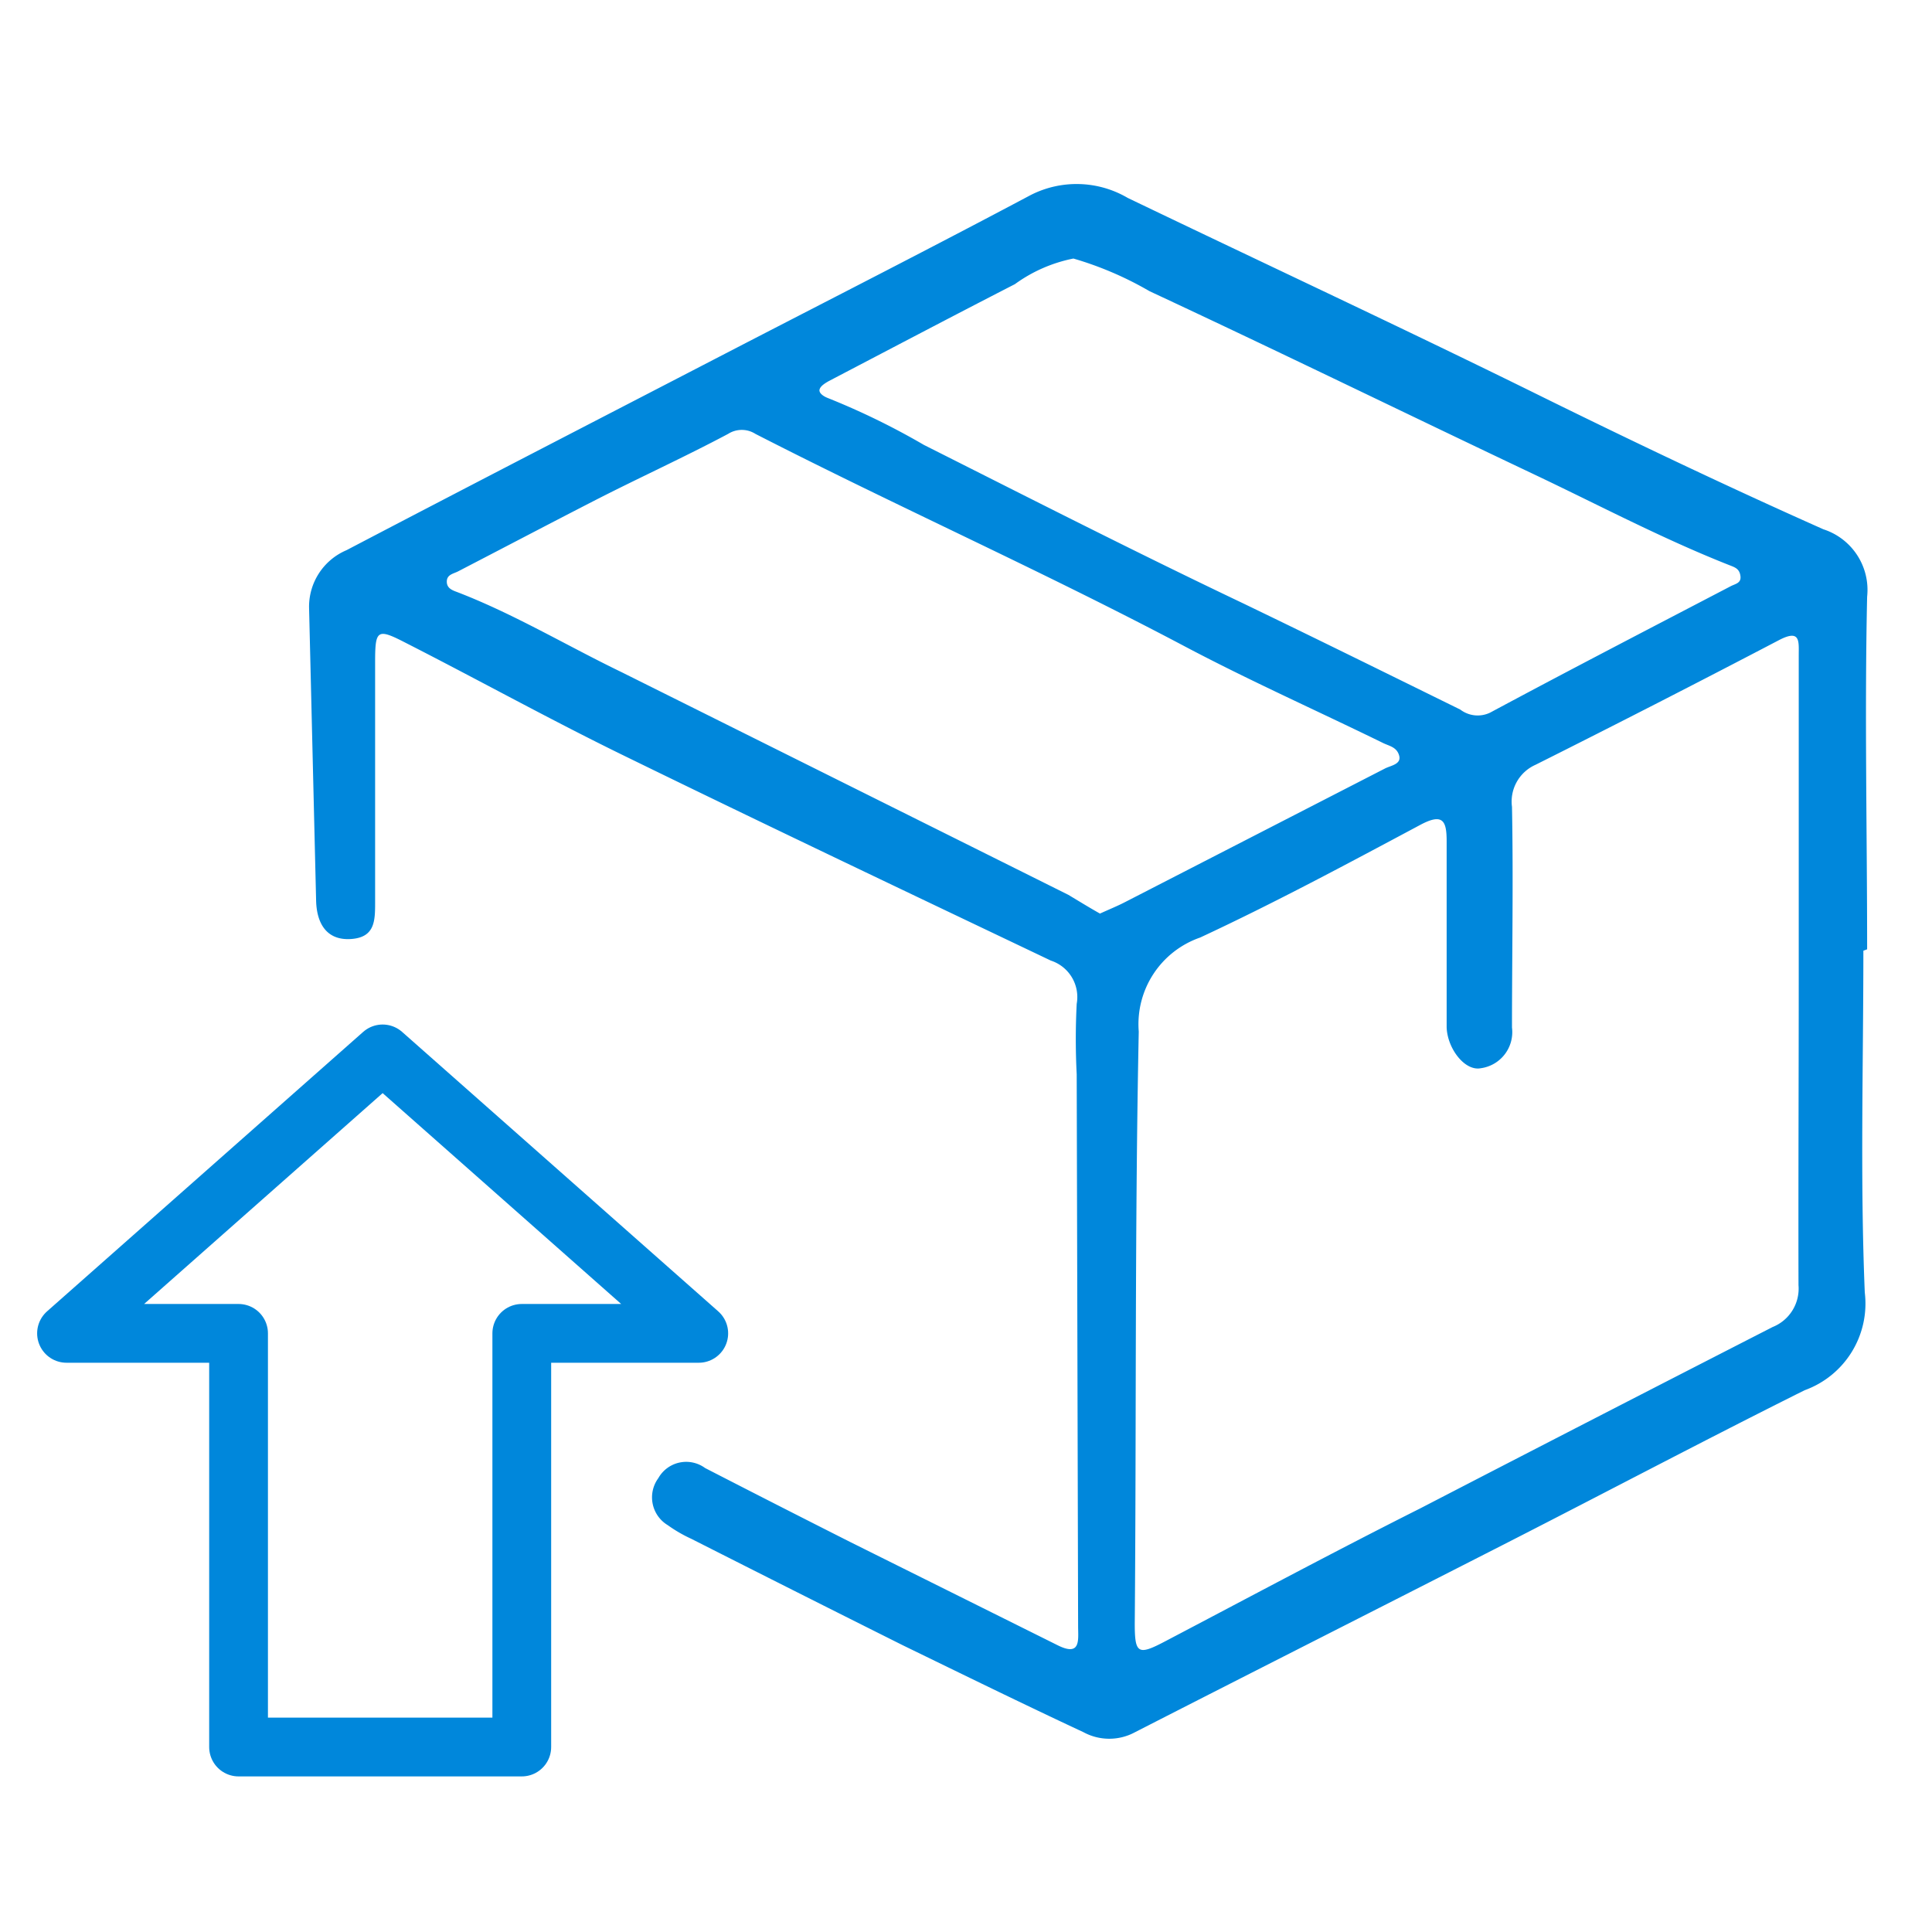
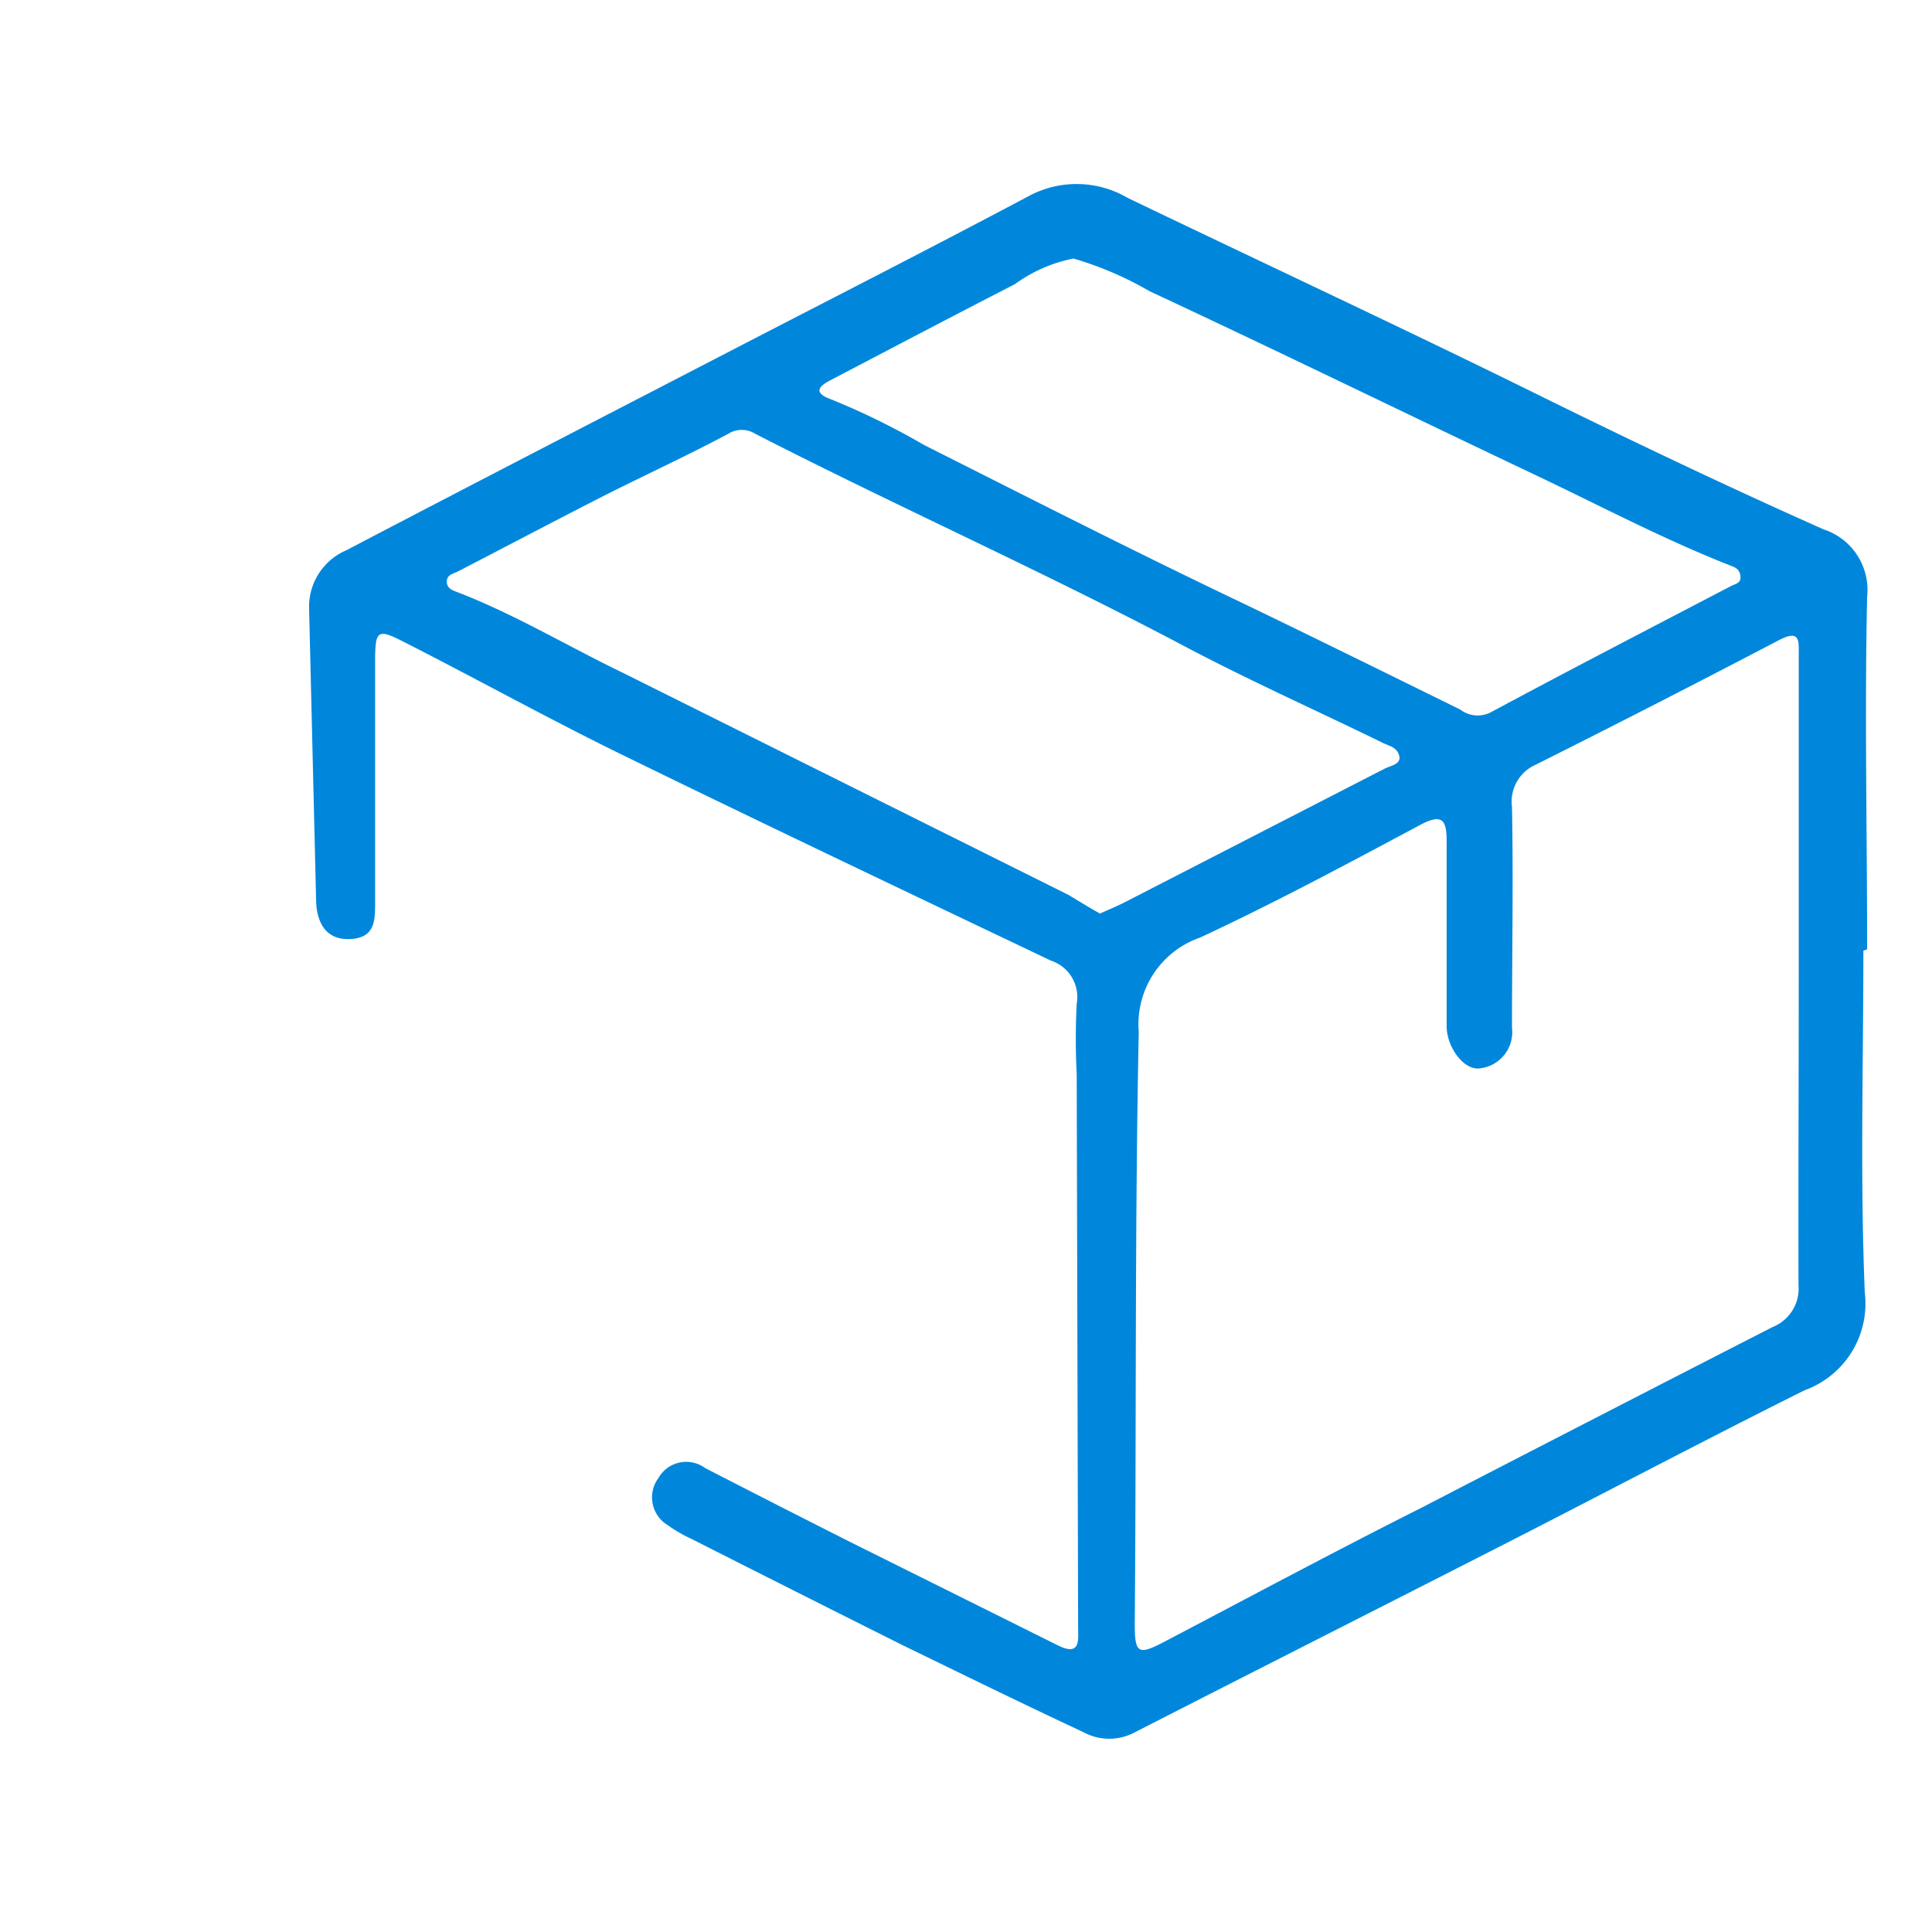
<svg xmlns="http://www.w3.org/2000/svg" viewBox="0 0 82.2 82.2">
  <defs>
    <style>.cls-1{fill:#0087db;}.cls-2,.cls-3{fill:none;}.cls-2{stroke:#0087db;stroke-linecap:round;stroke-linejoin:round;stroke-width:2.5px;}</style>
  </defs>
  <title>platform-icon-3</title>
  <g id="Layer_2" data-name="Layer 2">
    <g id="l">
      <path class="cls-1" d="M79.28,40.45c0,4.84-.14,9.7.06,14.54a3.92,3.92,0,0,1-2.56,4.16c-4.23,2.11-8.41,4.32-12.62,6.47C58.87,68.32,53.57,71,48.29,73.7a2.3,2.3,0,0,1-2.19,0C43.53,72.5,41,71.26,38.41,70q-4.5-2.25-9-4.53a6,6,0,0,1-1-.58,1.38,1.38,0,0,1-.4-2A1.36,1.36,0,0,1,30,62.46q3.09,1.59,6.2,3.16L45,70c1,.5.87-.24.87-.81l-.06-23.48a29.4,29.4,0,0,1,0-3,1.63,1.63,0,0,0-1.1-1.84c-6-2.86-12-5.71-18-8.64-3.19-1.55-6.29-3.27-9.45-4.88-1.22-.63-1.3-.56-1.3.84,0,3.39,0,6.79,0,10.19,0,.78,0,1.49-1,1.57s-1.48-.58-1.51-1.62l-.3-12.47a2.61,2.61,0,0,1,1.59-2.45c5.54-2.9,11.09-5.76,16.63-8.63,4.16-2.15,8.34-4.28,12.48-6.48a4.3,4.3,0,0,1,4.13.12c5.91,2.84,11.84,5.6,17.71,8.5,3.94,1.94,7.89,3.82,11.89,5.6a2.71,2.71,0,0,1,1.86,2.87c-.11,5,0,10,0,15Zm-2.75,1.06h0q0-6.82,0-13.63c0-.59.08-1.12-.83-.65q-5.16,2.7-10.37,5.31a1.71,1.71,0,0,0-1,1.79c.06,3.13,0,6.26,0,9.39A1.55,1.55,0,0,1,63,45.45c-.68.13-1.42-.84-1.45-1.74,0-.31,0-.61,0-.92,0-2.33,0-4.66,0-7,0-.87-.16-1.21-1.13-.69-3.09,1.65-6.18,3.31-9.36,4.79a3.9,3.9,0,0,0-2.61,4c-.17,8.4-.1,16.8-.17,25.19,0,1.28.14,1.36,1.28.76C53.2,67.93,56.8,66,60.42,64.18q7.52-3.89,15-7.72a1.76,1.76,0,0,0,1.1-1.78C76.51,50.29,76.53,45.9,76.53,41.51ZM46.8,38.87c.37-.17.72-.31,1.05-.48L58.92,32.7c.25-.13.71-.18.61-.55s-.43-.41-.69-.54c-2.84-1.39-5.72-2.67-8.51-4.15-6-3.17-12.18-5.92-18.19-9a1.08,1.08,0,0,0-1.16,0c-1.88,1-3.82,1.88-5.71,2.85s-3.85,2-5.78,3c-.19.1-.47.13-.48.42s.22.38.44.46c2.42.93,4.64,2.27,7,3.41l19,9.47C45.87,38.32,46.32,38.6,46.8,38.87ZM45.67,11a6.33,6.33,0,0,0-2.49,1.09c-2.65,1.36-5.27,2.74-7.91,4.12-.16.09-.36.21-.4.36s.16.29.34.36a31,31,0,0,1,4.1,2c4.51,2.27,9,4.56,13.58,6.74,3.09,1.49,6.15,3,9.24,4.52a1.22,1.22,0,0,0,1.27.13c3.39-1.82,6.81-3.59,10.22-5.37.2-.11.47-.13.43-.44s-.23-.37-.46-.46c-2.87-1.13-5.6-2.58-8.39-3.9-5.44-2.58-10.84-5.22-16.29-7.76A14.47,14.47,0,0,0,45.67,11Z" />
-       <polygon class="cls-2" points="2.83 56.73 10.15 56.73 10.15 74.33 22.2 74.33 22.2 56.73 29.73 56.73 16.28 44.84 2.83 56.73" />
-       <rect class="cls-3" width="82.2" height="82.2" />
    </g>
  </g>
</svg>